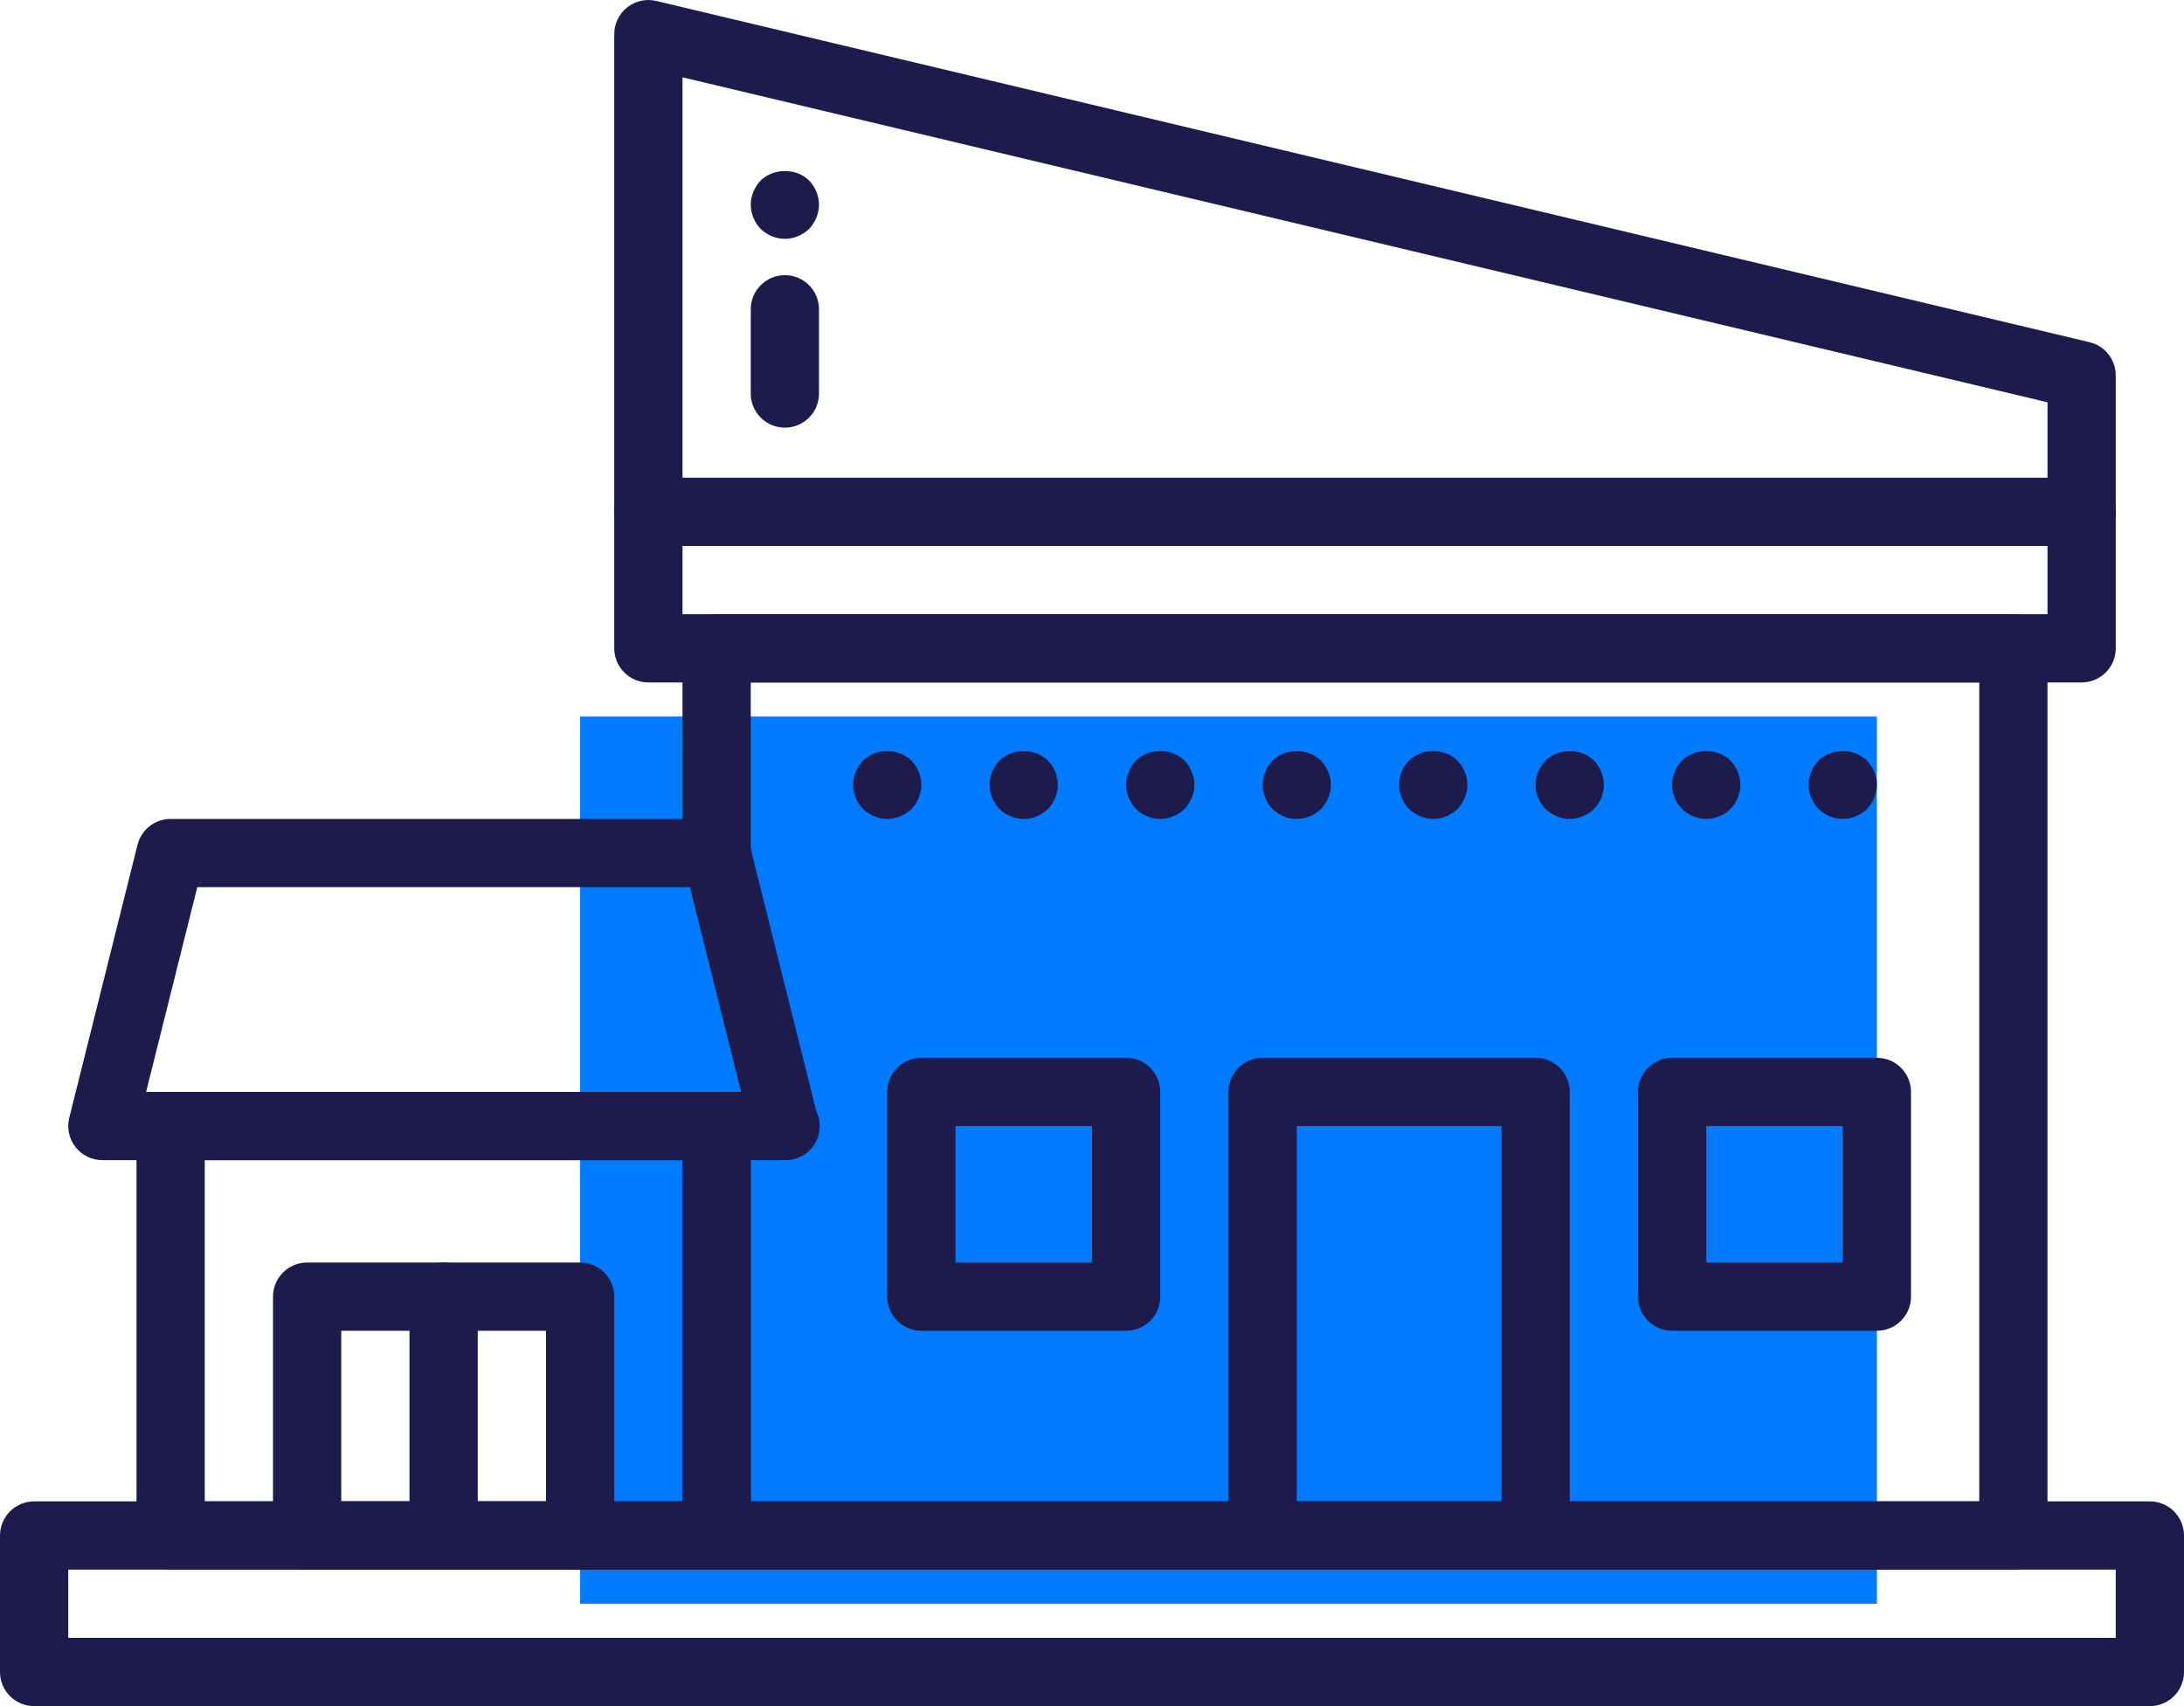
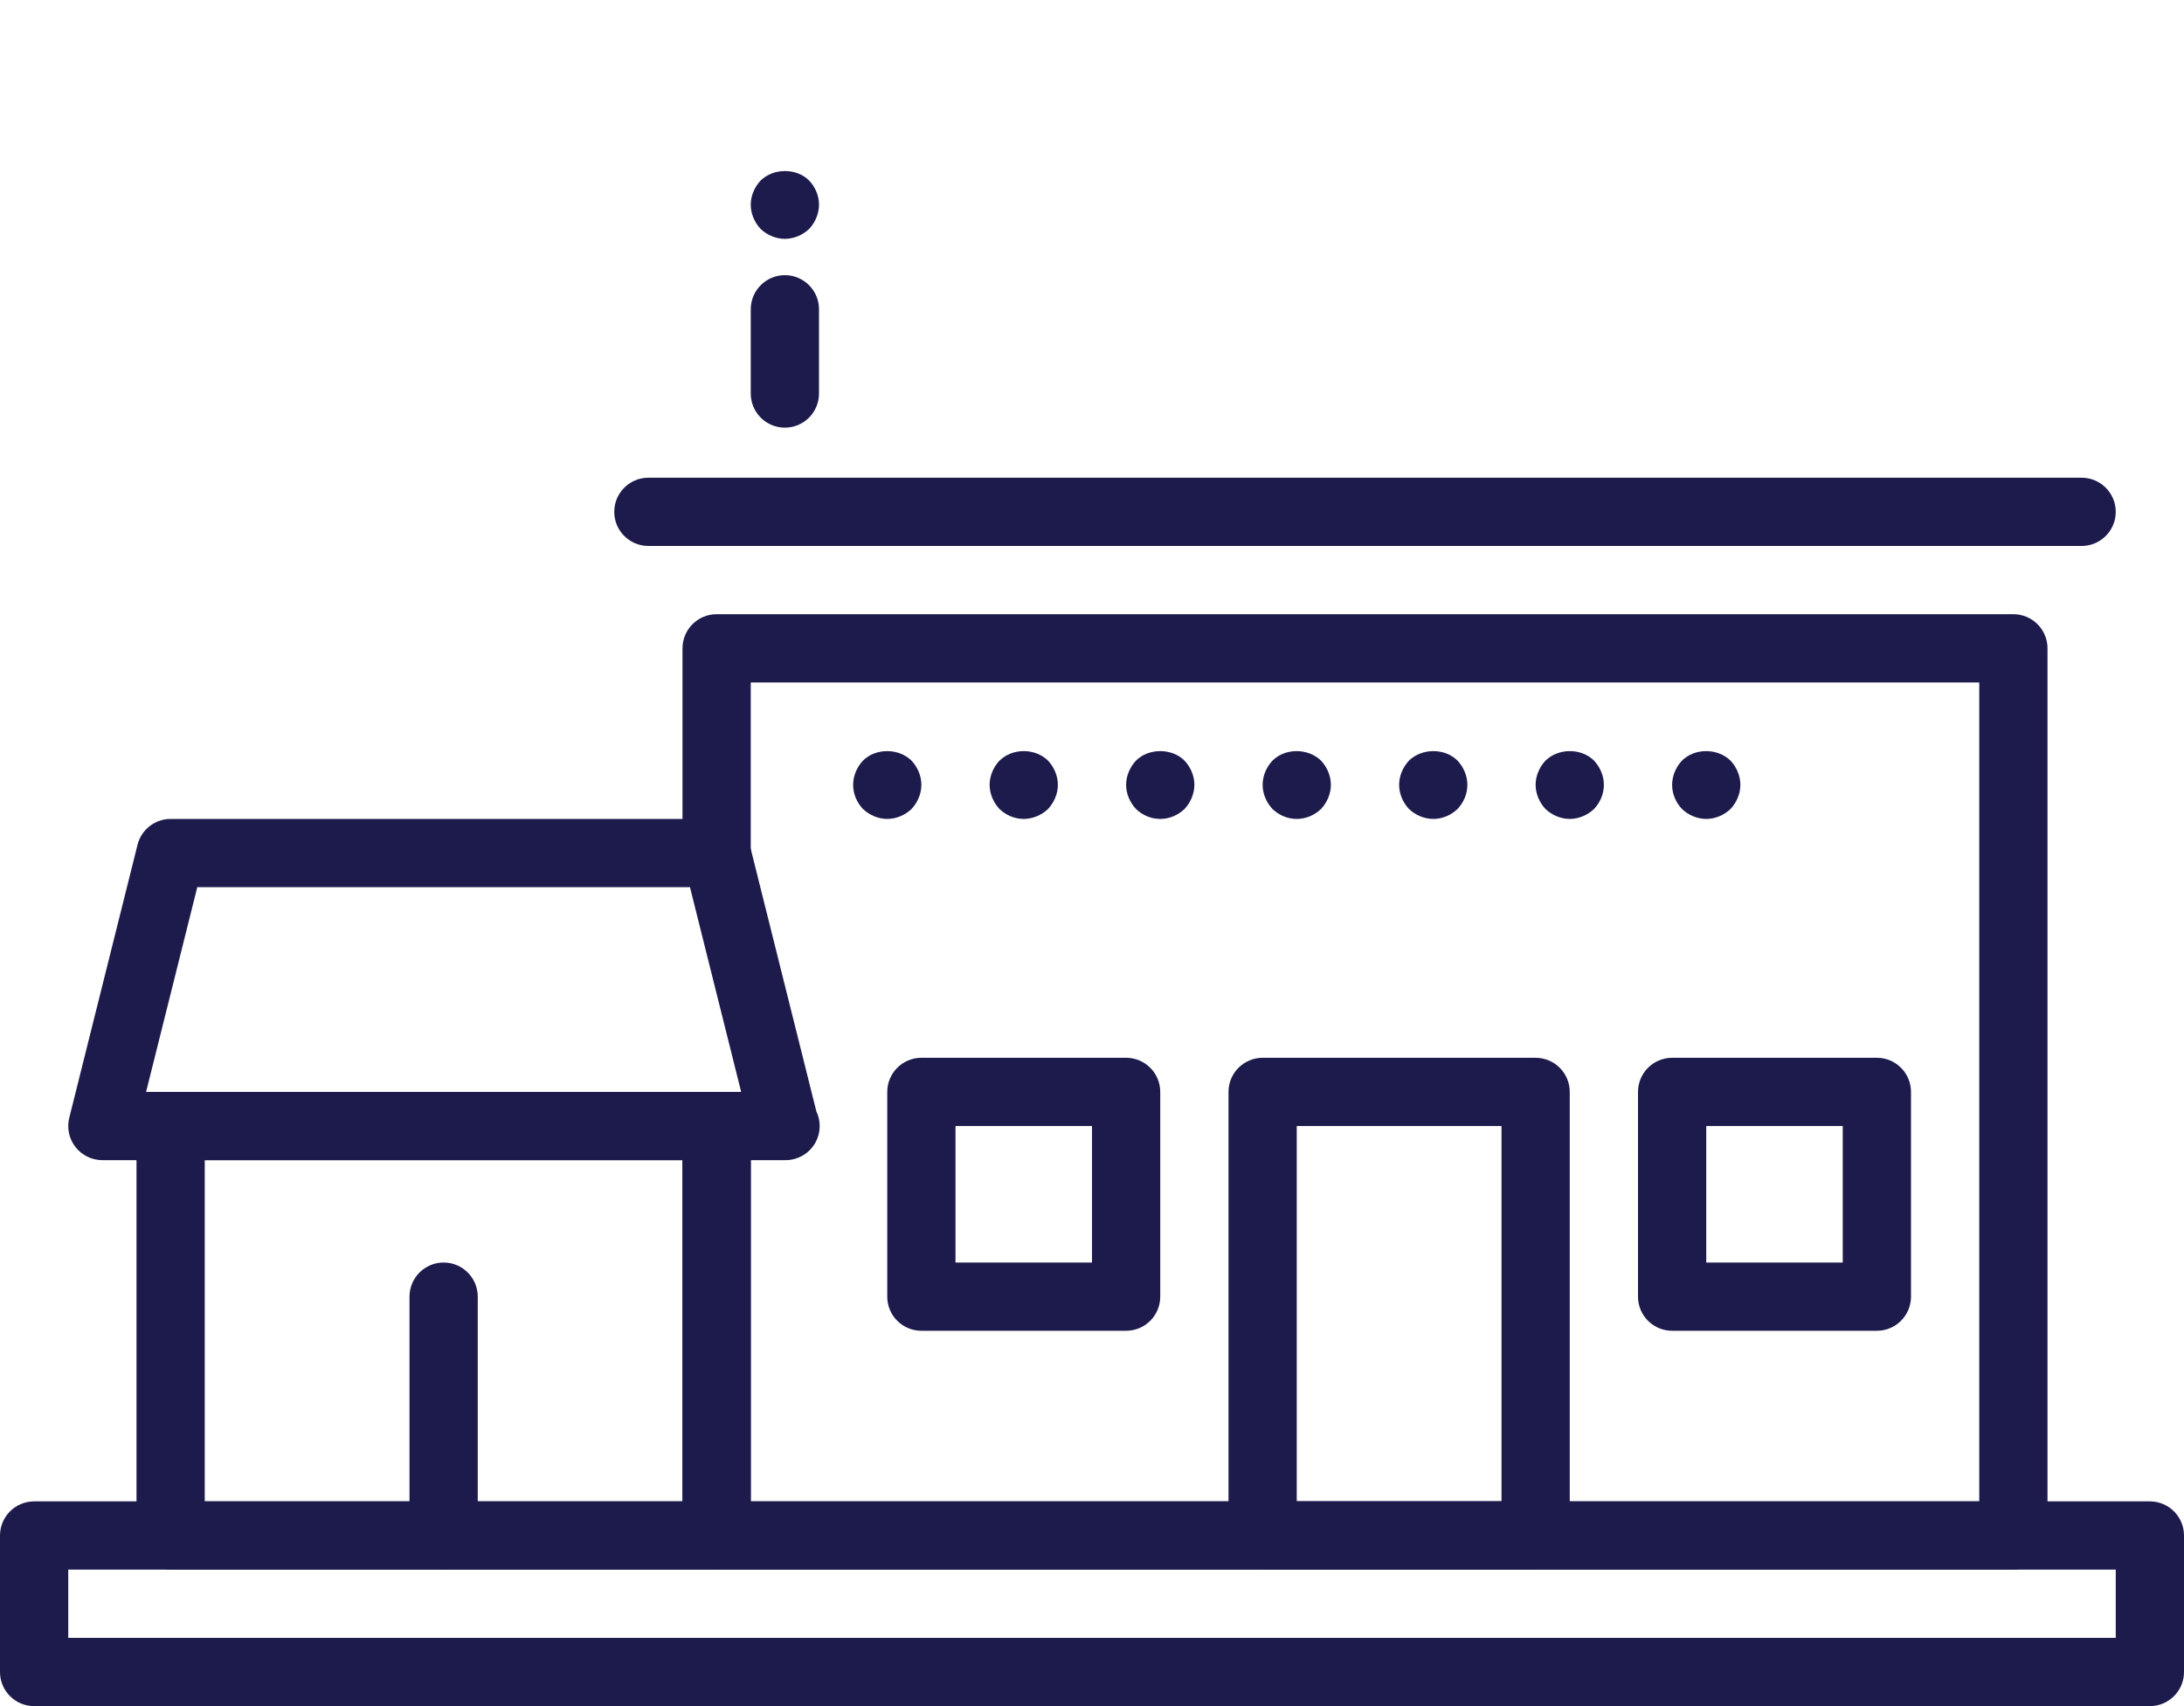
<svg xmlns="http://www.w3.org/2000/svg" width="64px" height="50px" viewBox="0 0 64 50" version="1.1">
  <title>building landmarks mini shop</title>
  <g id="Page-1" stroke="none" stroke-width="1" fill="none" fill-rule="evenodd">
    <g id="building-landmarks-mini-shop" fill-rule="nonzero">
-       <polyline id="Path" fill="#007AFF" points="17 35 17 47 55 47 55 21 17 21 17 27" />
      <path d="M59,46 L21,46 C20.448,46 20,45.553 20,45 L20,33 C20,32.448 20.448,32 21,32 C21.552,32 22,32.448 22,33 L22,44 L58,44 L58,20 L22,20 L22,25 C22,25.553 21.552,26 21,26 C20.448,26 20,25.553 20,25 L20,19 C20,18.448 20.448,18 21,18 L59,18 C59.552,18 60,18.448 60,19 L60,45 C60,45.553 59.552,46 59,46 Z" id="Path" fill="#1D1B4C" />
-       <path d="M61,20 L19,20 C18.448,20 18,19.553 18,19 L18,1 C18,0.694 18.14,0.405 18.38,0.216 C18.621,0.026 18.934,-0.044 19.231,0.028 L61.231,10.028 C61.682,10.135 62,10.537 62,11 L62,19 C62,19.553 61.552,20 61,20 Z M20,18 L60,18 L60,11.79 L20,2.266 L20,18 Z" id="Shape" fill="#1D1B4C" />
      <path d="M23,12.533 C22.448,12.533 22,12.085 22,11.533 L22,9.064 C22,8.512 22.448,8.064 23,8.064 C23.552,8.064 24,8.512 24,9.064 L24,11.533 C24,12.085 23.552,12.533 23,12.533 Z" id="Path" fill="#1D1B4C" />
      <path d="M61,16 L19,16 C18.448,16 18,15.553 18,15 C18,14.448 18.448,14 19,14 L61,14 C61.552,14 62,14.448 62,15 C62,15.553 61.552,16 61,16 Z" id="Path" fill="#1D1B4C" />
      <path d="M21,46 L5,46 C4.448,46 4,45.553 4,45 L4,33 C4,32.448 4.448,32 5,32 L21,32 C21.552,32 22,32.448 22,33 L22,45 C22,45.553 21.552,46 21,46 Z M6,44 L20,44 L20,34 L6,34 L6,44 Z" id="Shape" fill="#1D1B4C" />
      <path d="M23.02,34 C23.013,34 23.007,34 23,34 L3,34 C2.692,34 2.401,33.858 2.212,33.616 C2.022,33.373 1.955,33.056 2.03,32.758 L4.03,24.758 C4.141,24.313 4.541,24 5,24 L21,24 C21.459,24 21.859,24.313 21.97,24.758 L23.923,32.571 C23.985,32.701 24.02,32.846 24.02,33 C24.02,33.553 23.572,34 23.02,34 Z M4.281,32 L21.719,32 L20.219,26 L5.781,26 L4.281,32 Z" id="Shape" fill="#1D1B4C" />
-       <path d="M17,46 L9,46 C8.448,46 8,45.553 8,45 L8,38 C8,37.448 8.448,37 9,37 L17,37 C17.552,37 18,37.448 18,38 L18,45 C18,45.553 17.552,46 17,46 Z M10,44 L16,44 L16,39 L10,39 L10,44 Z" id="Shape" fill="#1D1B4C" />
      <path d="M13,46 C12.448,46 12,45.553 12,45 L12,38 C12,37.448 12.448,37 13,37 C13.552,37 14,37.448 14,38 L14,45 C14,45.553 13.552,46 13,46 Z" id="Path" fill="#1D1B4C" />
      <path d="M45,46 L37,46 C36.448,46 36,45.553 36,45 L36,32 C36,31.448 36.448,31 37,31 L45,31 C45.552,31 46,31.448 46,32 L46,45 C46,45.553 45.552,46 45,46 Z M38,44 L44,44 L44,33 L38,33 L38,44 Z" id="Shape" fill="#1D1B4C" />
      <path d="M55,39 L49,39 C48.448,39 48,38.553 48,38 L48,32 C48,31.448 48.448,31 49,31 L55,31 C55.552,31 56,31.448 56,32 L56,38 C56,38.553 55.552,39 55,39 Z M50,37 L54,37 L54,33 L50,33 L50,37 Z" id="Shape" fill="#1D1B4C" />
      <path d="M33,39 L27,39 C26.448,39 26,38.553 26,38 L26,32 C26,31.448 26.448,31 27,31 L33,31 C33.552,31 34,31.448 34,32 L34,38 C34,38.553 33.552,39 33,39 Z M28,37 L32,37 L32,33 L28,33 L28,37 Z" id="Shape" fill="#1D1B4C" />
-       <path d="M54,24 C53.73,24 53.48,23.89 53.29,23.71 C53.11,23.52 53,23.26 53,23 C53,22.74 53.11,22.48 53.29,22.29 C53.67,21.92 54.33,21.92 54.71,22.29 C54.89,22.48 55,22.74 55,23 C55,23.26 54.89,23.52 54.71,23.71 C54.52,23.89 54.26,24 54,24 Z" id="Path" fill="#1D1B4C" />
      <path d="M50,24 C49.74,24 49.48,23.89 49.29,23.71 C49.11,23.52 49,23.27 49,23 C49,22.74 49.11,22.48 49.29,22.29 C49.66,21.92 50.33,21.92 50.71,22.29 C50.89,22.48 51,22.74 51,23 C51,23.26 50.89,23.52 50.71,23.71 C50.52,23.89 50.26,24 50,24 Z" id="Path" fill="#1D1B4C" />
      <path d="M46,24 C45.74,24 45.48,23.89 45.29,23.71 C45.11,23.52 45,23.26 45,23 C45,22.74 45.11,22.48 45.29,22.29 C45.67,21.92 46.34,21.92 46.71,22.29 C46.89,22.48 47,22.74 47,23 C47,23.27 46.89,23.52 46.71,23.71 C46.52,23.89 46.26,24 46,24 Z" id="Path" fill="#1D1B4C" />
      <path d="M42,24 C41.74,24 41.48,23.89 41.29,23.71 C41.11,23.52 41,23.26 41,23 C41,22.74 41.11,22.48 41.29,22.29 C41.67,21.92 42.34,21.92 42.71,22.29 C42.89,22.48 43,22.74 43,23 C43,23.27 42.89,23.52 42.71,23.71 C42.52,23.89 42.27,24 42,24 Z" id="Path" fill="#1D1B4C" />
      <path d="M38,24 C37.73,24 37.48,23.89 37.29,23.71 C37.11,23.52 37,23.26 37,23 C37,22.74 37.11,22.48 37.29,22.29 C37.66,21.92 38.33,21.92 38.71,22.29 C38.89,22.48 39,22.74 39,23 C39,23.26 38.89,23.52 38.71,23.71 C38.52,23.89 38.27,24 38,24 Z" id="Path" fill="#1D1B4C" />
      <path d="M34,24 C33.73,24 33.48,23.89 33.29,23.71 C33.11,23.52 33,23.26 33,23 C33,22.74 33.11,22.48 33.29,22.29 C33.66,21.92 34.34,21.92 34.71,22.29 C34.89,22.48 35,22.74 35,23 C35,23.26 34.89,23.52 34.71,23.71 C34.52,23.89 34.27,24 34,24 Z" id="Path" fill="#1D1B4C" />
      <path d="M30,24 C29.73,24 29.48,23.89 29.29,23.71 C29.11,23.52 29,23.26 29,23 C29,22.74 29.11,22.48 29.29,22.29 C29.67,21.92 30.33,21.92 30.71,22.29 C30.89,22.48 31,22.74 31,23 C31,23.26 30.89,23.52 30.71,23.71 C30.52,23.89 30.26,24 30,24 Z" id="Path" fill="#1D1B4C" />
      <path d="M26,24 C25.74,24 25.48,23.89 25.29,23.71 C25.11,23.52 25,23.27 25,23 C25,22.74 25.11,22.48 25.29,22.29 C25.66,21.92 26.33,21.92 26.71,22.29 C26.89,22.48 27,22.74 27,23 C27,23.26 26.89,23.52 26.71,23.71 C26.52,23.89 26.26,24 26,24 Z" id="Path" fill="#1D1B4C" />
      <path d="M23,7 C22.74,7 22.48,6.89 22.29,6.71 C22.11,6.52 22,6.26 22,6 C22,5.74 22.11,5.48 22.29,5.29 C22.67,4.92 23.34,4.92 23.71,5.29 C23.89,5.48 24,5.73 24,6 C24,6.26 23.89,6.52 23.71,6.71 C23.52,6.89 23.26,7 23,7 Z" id="Path" fill="#1D1B4C" />
      <path d="M63,50 L1,50 C0.448,50 0,49.553 0,49 L0,45 C0,44.448 0.448,44 1,44 L63,44 C63.552,44 64,44.448 64,45 L64,49 C64,49.553 63.552,50 63,50 Z M2,48 L62,48 L62,46 L2,46 L2,48 Z" id="Shape" fill="#1D1B4C" />
    </g>
  </g>
</svg>